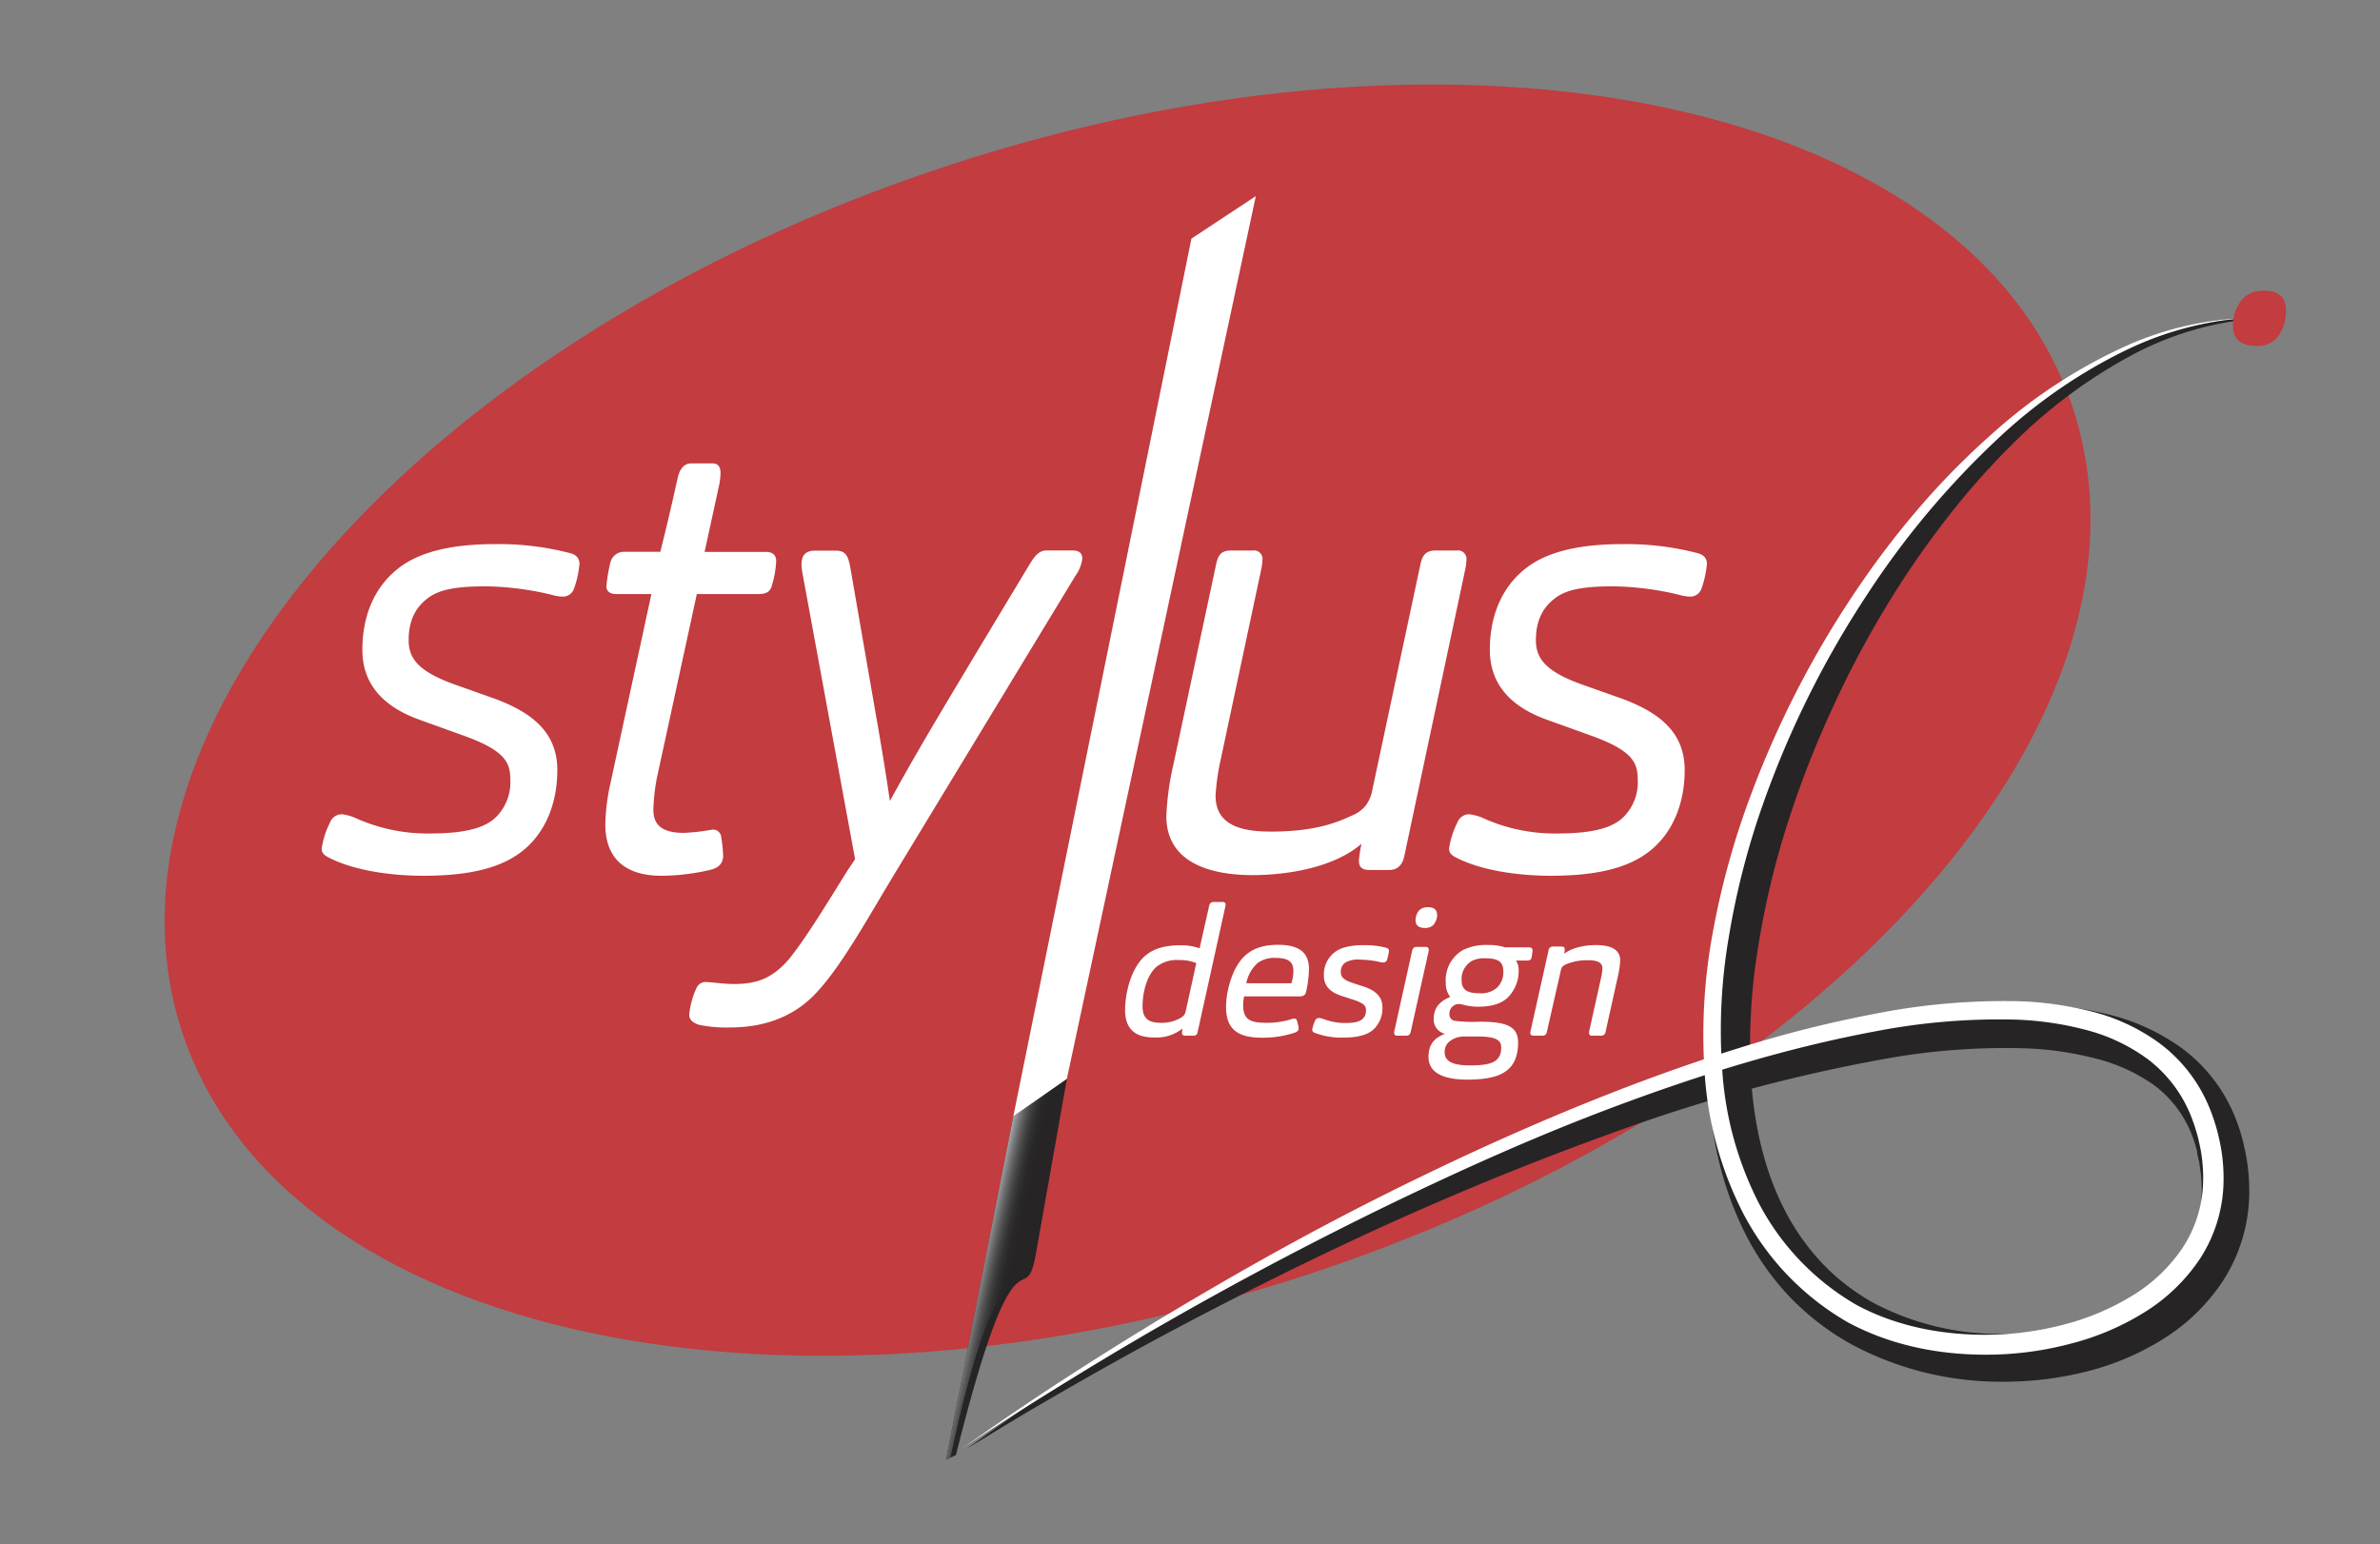
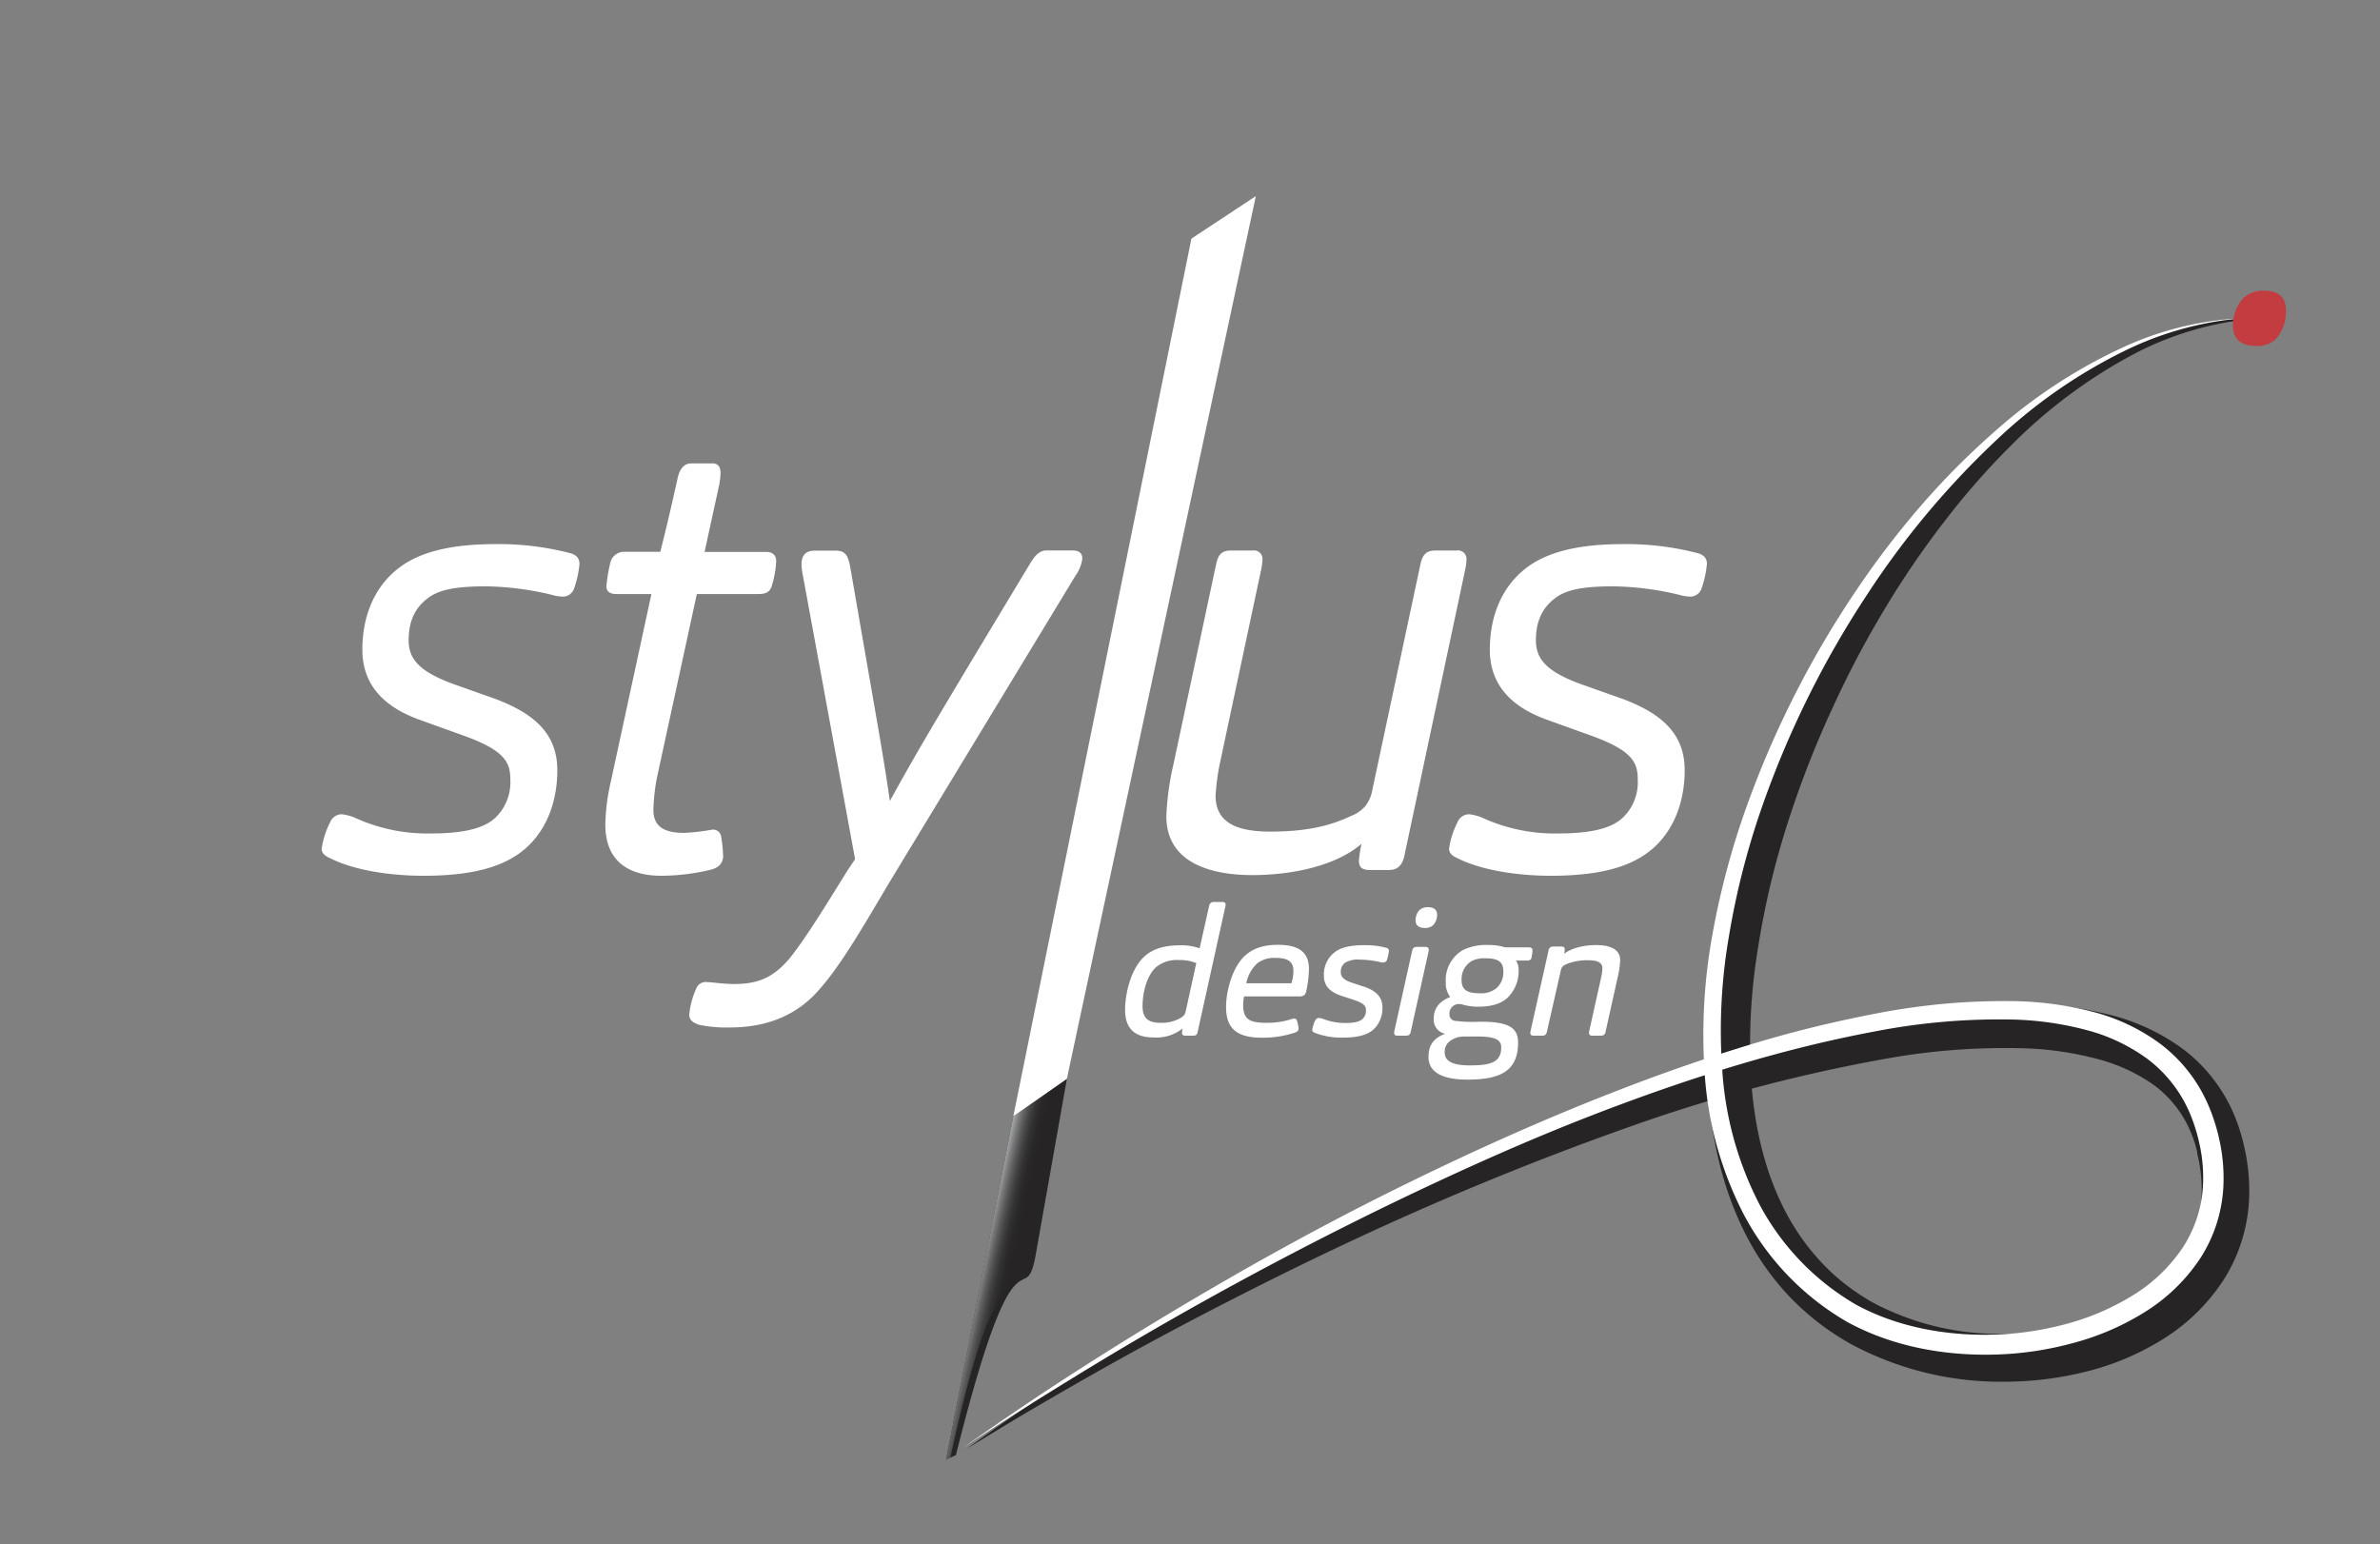
<svg xmlns="http://www.w3.org/2000/svg" viewBox="0 0 470 304.95">
  <rect x="0" y="0" width="470" height="304.95" fill="#808080" stroke="none" />
  <defs>
    <style>.cls-1{fill:none;}.cls-2{fill:#c23c40;}.cls-3{fill:#fff;}.cls-4{fill:#262424;}.cls-5{fill:url(#New_Gradient_Swatch_2);}</style>
    <linearGradient id="New_Gradient_Swatch_2" x1="193.21" y1="250.89" x2="199.41" y2="252.27" gradientUnits="userSpaceOnUse">
      <stop offset="0" stop-color="#b0b2b4" />
      <stop offset="0.05" stop-color="#a0a2a4" />
      <stop offset="0.19" stop-color="#7b7c7d" />
      <stop offset="0.34" stop-color="#5c5c5d" />
      <stop offset="0.49" stop-color="#444344" />
      <stop offset="0.64" stop-color="#333232" />
      <stop offset="0.81" stop-color="#292727" />
      <stop offset="1" stop-color="#262424" />
    </linearGradient>
  </defs>
  <title>Asset 2</title>
  <g id="Layer_2" data-name="Layer 2">
    <g id="Layer_1-2" data-name="Layer 1">
      <rect class="cls-1" width="470" height="304.95" />
-       <path class="cls-2" d="M409.33,80.55c19.95,60.37-47.47,136.92-150.57,171S55.9,264.27,36,203.9,83.43,67,186.54,32.92,389.39,20.18,409.33,80.55Z" />
      <path class="cls-3" d="M235.62,204.54h-1.5c-.55,0-.7-.21-.7-.57,0-.17.08-.63.11-.84a8.32,8.32,0,0,1-5.78,1.76c-3.52,0-5.57-1.65-5.57-5.42,0-3.27,1.18-8.48,4.14-10.84,1.72-1.41,4-1.94,6.92-1.94a10.89,10.89,0,0,1,3.66.6l1.87-8.34a.91.91,0,0,1,1-.82h1.58c.47,0,.69.18.69.53a3,3,0,0,1-.11.6l-5.38,24.36C236.42,204.33,236.24,204.54,235.62,204.54Zm.62-14.33a8.42,8.42,0,0,0-3.44-.6,6.4,6.4,0,0,0-4.47,1.38c-1.83,1.61-2.7,5-2.7,7.71,0,2.35,1.06,3.3,3.58,3.3a7.39,7.39,0,0,0,4-1,2.58,2.58,0,0,0,.66-.57,2.28,2.28,0,0,0,.29-.74Z" />
      <path class="cls-3" d="M245.5,198.56c0,2.92,1.54,3.44,4.61,3.44a15.79,15.79,0,0,0,4.62-.63,3.66,3.66,0,0,1,.88-.21.49.49,0,0,1,.51.42,6.76,6.76,0,0,1,.33,1.52c0,.42-.22.63-.74.84a19.9,19.9,0,0,1-6.59,1c-5.23,0-7-2.14-7-6.12,0-2.64,1-7.29,3.48-9.82,1.69-1.69,3.85-2.4,6.81-2.4,4.54,0,6.08,1.84,6.08,4.79a21.94,21.94,0,0,1-.48,4.12c-.11.57-.22.88-.51,1.06a1.52,1.52,0,0,1-.88.21H245.68A9.3,9.3,0,0,0,245.5,198.56Zm9.52-4.37a8,8,0,0,0,.4-2.36c0-1.62-.69-2.64-3.44-2.64a5.57,5.57,0,0,0-3.62,1,7.13,7.13,0,0,0-2.24,4Z" />
      <path class="cls-3" d="M273,198.91a5.79,5.79,0,0,1-1.71,4.36c-1.25,1.16-3.23,1.65-6,1.65a14.54,14.54,0,0,1-5.68-.95c-.33-.14-.48-.35-.48-.56a6.44,6.44,0,0,1,.59-1.86.81.81,0,0,1,.8-.5,3.29,3.29,0,0,1,.77.18,12,12,0,0,0,4.43.81c1.91,0,2.89-.32,3.41-.85a2.15,2.15,0,0,0,.62-1.65c0-.84-.29-1.37-2.53-2.11l-2.27-.74c-2.16-.7-3.51-1.87-3.51-4a5.54,5.54,0,0,1,2.16-4.65c1.24-.94,3.11-1.37,5.71-1.37a16.34,16.34,0,0,1,4.39.5c.45.1.59.35.59.63a10.68,10.68,0,0,1-.4,1.83.81.81,0,0,1-.73.46,2.89,2.89,0,0,1-.74-.11,18.6,18.6,0,0,0-3.77-.45,5.05,5.05,0,0,0-3,.59,2.14,2.14,0,0,0-.87,1.87c0,.88.47,1.55,2.45,2.18l2.27.74C271.65,195.67,273,196.86,273,198.91Z" />
      <path class="cls-3" d="M275.93,204.54c-.44,0-.62-.21-.62-.57a3.47,3.47,0,0,1,.11-.63l3.44-15.53c.11-.49.33-.8.91-.8h1.76c.44,0,.62.24.62.56a4.05,4.05,0,0,1-.14.81l-3.41,15.35c-.11.53-.33.81-.91.81Zm7.07-21.8a2.31,2.31,0,0,1-1.62.53c-1.06,0-1.83-.42-1.83-1.47a3,3,0,0,1,.7-2,2.35,2.35,0,0,1,1.72-.63c1.06,0,1.83.38,1.83,1.54A3,3,0,0,1,283,182.74Z" />
      <path class="cls-3" d="M283.13,201.19c0-2,1.06-3.41,3.26-4.29a4.39,4.39,0,0,1-.88-2.85,6.88,6.88,0,0,1,3.37-6.41,10.36,10.36,0,0,1,5.05-1,9.82,9.82,0,0,1,3.26.46h4.72c.48,0,.73.21.73.59a8.79,8.79,0,0,1-.18,1.34c-.07.53-.37.67-.92.67h-2.16a3.45,3.45,0,0,1,.52,1.9,7.4,7.4,0,0,1-2.24,5.5c-1.43,1.26-3.36,1.72-5.78,1.72a10.92,10.92,0,0,1-2.78-.35,3.61,3.61,0,0,0-1.1-.18,1.67,1.67,0,0,0-.92.32,1.81,1.81,0,0,0-.84,1.69,1.23,1.23,0,0,0,1,1.3,28.27,28.27,0,0,0,5.05.18c5.49,0,7.5,1.09,7.5,4.12,0,5.73-3.66,7.32-10,7.32s-7.69-2.36-7.69-4.47c0-2.36,1-3.7,3.26-4.58A2.85,2.85,0,0,1,283.13,201.19Zm9.15,3.52c-1.5,0-2.56,0-3.11,0a5.28,5.28,0,0,0-1.5.21c-1.46.53-2.38,1.34-2.38,2.88s1.1,2.61,4.94,2.61,6.23-.46,6.23-3.52C296.46,205.52,295.58,204.78,292.28,204.71Zm1.1-15.45a5.51,5.51,0,0,0-2.74.53,4.14,4.14,0,0,0-2,3.87c0,2.11,1.57,2.5,3.51,2.5a4.73,4.73,0,0,0,3.44-1.06,4.19,4.19,0,0,0,1.28-3.31C296.89,189.82,295.61,189.26,293.38,189.26Z" />
      <path class="cls-3" d="M304.57,204.54h-1.75c-.44,0-.62-.21-.62-.57a3.66,3.66,0,0,1,.1-.56l3.49-15.63a.87.87,0,0,1,.94-.84h1.58c.55,0,.69.17.69.59a3.65,3.65,0,0,1-.11.85c1.5-1.23,4.14-1.73,6.3-1.73,2.38,0,4.76.6,4.76,3a16.9,16.9,0,0,1-.4,2.95l-2.49,11.2a.83.83,0,0,1-.92.74h-1.75a.52.52,0,0,1-.59-.57,2.64,2.64,0,0,1,.08-.52l2.3-10.35a9.31,9.31,0,0,0,.26-1.87c0-1.23-1.17-1.58-2.75-1.58a10.93,10.93,0,0,0-4.28.73,3.72,3.72,0,0,0-.84.5,2,2,0,0,0-.37.91l-2.71,11.94C305.38,204.26,305.16,204.54,304.57,204.54Z" />
      <path class="cls-3" d="M110.06,152.1c0,5.68-1.77,11.12-5.69,14.92-4.3,4.17-11,5.94-20.74,5.94-6.83,0-13.91-1.14-18.59-3.54-1.14-.51-1.52-1.14-1.52-1.77a16.24,16.24,0,0,1,1.65-5.19,2.46,2.46,0,0,1,2.4-1.64,9.84,9.84,0,0,1,2.4.63,34.45,34.45,0,0,0,15,3.16c7.33,0,11.13-1.26,13.15-3.41a9.7,9.7,0,0,0,2.66-7.21c0-3.41-1-5.81-9.62-8.85l-8.09-2.91c-7.21-2.53-11.51-6.95-11.51-13.91,0-5.94,1.9-12,7.09-16.06,4.17-3.28,10.49-4.8,19.21-4.8a56,56,0,0,1,14.68,1.77c1.51.38,1.89,1.26,1.89,2.15a19.32,19.32,0,0,1-1.14,5.05,2.33,2.33,0,0,1-2.15,1.4,8.63,8.63,0,0,1-2.27-.38A58.79,58.79,0,0,0,96,115.8c-6.45,0-9.61.76-11.76,2.53-2.4,1.9-3.54,4.56-3.54,8.09s1.77,6.2,9.36,8.86l7.83,2.78C105.25,140.84,110.06,144.76,110.06,152.1Z" />
      <path class="cls-3" d="M129.78,153.36a37.75,37.75,0,0,0-.75,6.58c0,3.41,2.27,4.55,6.07,4.55a42.22,42.22,0,0,0,5.56-.64,1.61,1.61,0,0,1,1.77,1.52,27.31,27.31,0,0,1,.38,3.8c-.13,1.51-1,2.27-2.66,2.65a42.71,42.71,0,0,1-9.61,1.14c-5.81,0-11-2.4-11-10.12a40.43,40.43,0,0,1,1-8.09l8.1-37.43h-7c-1.14,0-1.89-.51-1.89-1.52a31.5,31.5,0,0,1,.75-4.55,2.78,2.78,0,0,1,2.91-2.27h7c.12-.64,1.14-4.3,3.41-14.55.38-1.77,1.27-2.91,2.66-2.91h4.17c1.14,0,1.64.64,1.64,1.9a15.23,15.23,0,0,1-.25,2.28L139.14,109h12.14c1.39,0,2,.75,2,1.77a18.83,18.83,0,0,1-.76,4.55c-.38,1.77-1.39,2-2.91,2h-12Z" />
      <path class="cls-3" d="M158.53,113.53a13.49,13.49,0,0,1-.25-2c0-1.51.5-2.78,2.66-2.78h4.17c2,0,2.4,1.27,2.78,3.16,5.82,33.64,6.45,36.68,7.84,46.28C181,148.68,182.56,145.9,203,112c1.14-1.9,2-3.29,3.67-3.29h5.06c1.52,0,2,.63,2,1.65a7.45,7.45,0,0,1-1.39,3.41l-36.67,60.44c-4.68,7.85-9.48,16.32-13.91,21.25-3.92,4.55-9.61,7.46-17.58,7.46a26.46,26.46,0,0,1-6.07-.51c-1.26-.38-2-1-2-2a15.8,15.8,0,0,1,1.39-5.18,2,2,0,0,1,2.15-1.27c.76,0,3.29.38,5.19.38,4.3,0,7.46-.88,10.87-4.81,3.16-3.79,7.46-10.87,11.63-17.57l1.52-2.28Z" />
      <path class="cls-3" d="M247.33,172.83c-8.22,0-17-2.4-17-11.63a54.56,54.56,0,0,1,1.4-10.24l8.47-39.71c.38-1.52.88-2.53,2.91-2.53h4.3a1.67,1.67,0,0,1,1.89,1.9,11,11,0,0,1-.25,1.9l-8,37.55a44.14,44.14,0,0,0-1,7.08c0,5.82,5.06,7.09,10.88,7.09,9,0,13.28-1.9,16.06-3.17a6.93,6.93,0,0,0,2.65-1.89,7.32,7.32,0,0,0,1.39-3.29l9.49-44.51c.37-1.65,1-2.66,3-2.66h4.18a1.68,1.68,0,0,1,1.89,1.9,10.42,10.42,0,0,1-.25,1.9L277.3,169.17c-.38,1.64-1.26,2.65-3,2.65h-3.79c-1.64,0-2.15-.63-2.15-1.89a25.51,25.51,0,0,1,.51-3.29C263.64,171.19,254.66,172.83,247.33,172.83Z" />
      <path class="cls-3" d="M332.69,152.1c0,5.68-1.77,11.12-5.69,14.92-4.3,4.17-11,5.94-20.74,5.94-6.83,0-13.91-1.14-18.59-3.54-1.13-.51-1.51-1.14-1.51-1.77a16.19,16.19,0,0,1,1.64-5.19,2.46,2.46,0,0,1,2.4-1.64,9.9,9.9,0,0,1,2.41.63,34.41,34.41,0,0,0,15,3.16c7.34,0,11.13-1.26,13.15-3.41a9.66,9.66,0,0,0,2.66-7.21c0-3.41-1-5.81-9.61-8.85l-8.09-2.91c-7.21-2.53-11.51-6.95-11.51-13.91,0-5.94,1.9-12,7.08-16.06,4.17-3.28,10.5-4.8,19.22-4.8a56,56,0,0,1,14.67,1.77c1.52.38,1.9,1.26,1.9,2.15a19.74,19.74,0,0,1-1.14,5.05,2.34,2.34,0,0,1-2.15,1.4,8.63,8.63,0,0,1-2.28-.38,58.72,58.72,0,0,0-12.9-1.65c-6.44,0-9.61.76-11.75,2.53-2.41,1.9-3.55,4.56-3.55,8.09s1.77,6.2,9.36,8.86l7.84,2.78C327.89,140.84,332.69,144.76,332.69,152.1Z" />
      <path class="cls-4" d="M190.91,286.12l5.78-4.13c3.8-2.66,9.36-6.59,16.64-11.3S229.49,260.34,240,254.3s22.4-12.66,35.77-19.21,28.08-13.29,44.11-19.31c8-3,16.34-5.9,25-8.49a239.08,239.08,0,0,1,26.93-6.55,140.49,140.49,0,0,1,29-2.48,72.61,72.61,0,0,1,15.18,2,41.51,41.51,0,0,1,14.75,6.66,31.59,31.59,0,0,1,10.47,13.29,35,35,0,0,1,1.4,4l.28,1,.08.34.06.23.1.45.2.89.2,1a38.41,38.41,0,0,1,.63,8.42,32.47,32.47,0,0,1-5.09,16.3,38.52,38.52,0,0,1-12,11.68A52.39,52.39,0,0,1,412,270.88a66,66,0,0,1-15.77,2,62.56,62.56,0,0,1-30.57-7.36,52,52,0,0,1-6.65-4.38,50.65,50.65,0,0,1-5.92-5.38,52.49,52.49,0,0,1-8.83-12.93c-4.55-9.31-6.46-19.31-7-29a121.84,121.84,0,0,1,2-28.12A172.9,172.9,0,0,1,346.2,160,198.26,198.26,0,0,1,356,136.86a202.47,202.47,0,0,1,11.81-20.29,179.8,179.8,0,0,1,13-17.24A150.28,150.28,0,0,1,394.4,85.41a98.55,98.55,0,0,1,26.3-17.35A61.55,61.55,0,0,1,440.24,63c2.33-.19,4.11-.17,5.31-.16l1.82.07-1.82.08c-1.19.08-3,.22-5.24.57a62.78,62.78,0,0,0-18.78,6.29A100.77,100.77,0,0,0,397,88.12a146.93,146.93,0,0,0-12.5,14.19,178.07,178.07,0,0,0-11.89,17.26,193.16,193.16,0,0,0-10.66,20.11,195.47,195.47,0,0,0-8.85,22.64,163.68,163.68,0,0,0-5.92,24.82,117.16,117.16,0,0,0-1.36,26.25c.63,8.81,2.55,17.66,6.55,25.46a45.78,45.78,0,0,0,7.48,10.64,41.08,41.08,0,0,0,4.82,4.34,42.7,42.7,0,0,0,5.51,3.6,53.28,53.28,0,0,0,26,6c9.09-.13,18.29-2.4,25.76-7a29.11,29.11,0,0,0,9.15-8.7,23.17,23.17,0,0,0,3.68-11.59,29.75,29.75,0,0,0-.43-6.26c0-.26-.08-.47-.14-.76l-.2-.9-.1-.45,0-.22c0-.11,0,.05,0-.1l-.21-.77a25.43,25.43,0,0,0-1-2.94,22.28,22.28,0,0,0-7.38-9.48A34.46,34.46,0,0,0,413.63,209a63.89,63.89,0,0,0-13.27-1.94,131.86,131.86,0,0,0-27.2,1.9,317.51,317.51,0,0,0-50.94,13.43C306.31,228,291.49,234,278,240s-25.67,12-36.34,17.48S221.79,268,214.29,272.28,200.93,280,197,282.41Z" />
      <path class="cls-3" d="M189.89,286.12l5.82-4.07c3.82-2.62,9.42-6.47,16.71-11.15s16.2-10.23,26.62-16.3,22.32-12.68,35.62-19.29,27.92-13.35,43.8-19.55c7.94-3.1,16.19-6.06,24.75-8.71a235.46,235.46,0,0,1,26.62-6.75,131.55,131.55,0,0,1,28.44-2.57,66.72,66.72,0,0,1,14.63,2,38.68,38.68,0,0,1,13.74,6.44,30.09,30.09,0,0,1,9.5,12.19,34.83,34.83,0,0,1,1.33,3.66c.21.63.34,1.2.54,1.91l.4,1.8a34.87,34.87,0,0,1,.69,7.81,28.79,28.79,0,0,1-4.61,15,35.83,35.83,0,0,1-11.23,10.77,51.55,51.55,0,0,1-14.11,6,64.62,64.62,0,0,1-15,2.21c-10.11.29-20.4-1.55-29.37-6.44a53.2,53.2,0,0,1-20.5-21.38A70.4,70.4,0,0,1,336.64,212a110.45,110.45,0,0,1,1.56-27.61,156.74,156.74,0,0,1,6.85-25.46,191.9,191.9,0,0,1,21.85-42.82A173.94,173.94,0,0,1,380,99.12a150.05,150.05,0,0,1,13.63-13.65,102.94,102.94,0,0,1,26.14-17.11,63.38,63.38,0,0,1,19.36-5.26c2.32-.23,4.09-.26,5.29-.27l1.82,0-1.82,0c-1.19,0-3,.13-5.26.43A64.89,64.89,0,0,0,420,69.08,102.11,102.11,0,0,0,394.58,86.6a167,167,0,0,0-25.79,30.72,189.38,189.38,0,0,0-21,42.53,153.87,153.87,0,0,0-6.36,25.05,109.37,109.37,0,0,0-1.3,26.76,67.07,67.07,0,0,0,7.36,26.27,50.06,50.06,0,0,0,19.06,19.75c8.18,4.44,17.87,6.2,27.38,5.9a61.42,61.42,0,0,0,14.14-2.11,49.29,49.29,0,0,0,13-5.57,31.89,31.89,0,0,0,10-9.54,24.78,24.78,0,0,0,4-12.94,31.34,31.34,0,0,0-.58-6.85l-.4-1.79c-.14-.47-.28-1.1-.46-1.63a33.23,33.23,0,0,0-1.17-3.26,26.34,26.34,0,0,0-8.27-10.67,35.62,35.62,0,0,0-12.39-5.85,62.78,62.78,0,0,0-13.8-2,128.25,128.25,0,0,0-27.67,2.32c-18.06,3.37-35.14,8.78-51,14.7S289,230.87,275.63,237.29c-26.65,12.88-48.08,25.22-62.81,34.26-7.36,4.52-13.11,8.15-17,10.68S189.89,286.12,189.89,286.12Z" />
      <path class="cls-2" d="M449.32,67.07a5.24,5.24,0,0,1-3.81,1.25c-2.46,0-4.54-1-4.54-3.89a7.82,7.82,0,0,1,2-5.51A5.58,5.58,0,0,1,447,57.41c2.71,0,4.43,1,4.43,4A8,8,0,0,1,449.32,67.07Z" />
      <path class="cls-4" d="M204.43,248.38c-2.14,10.74-3.74-8.7-15.66,39l-1.94.89,13.33-68L210.7,213Z" />
      <path class="cls-5" d="M201.15,250c-1.71,7.58-5.22-.37-13.47,37.89l-.87.42,13.31-67.88,7.35-5.17Z" />
      <polygon class="cls-3" points="235.28 47.13 248 38.73 210.68 213.07 200.11 220.46 235.28 47.13" />
    </g>
  </g>
</svg>